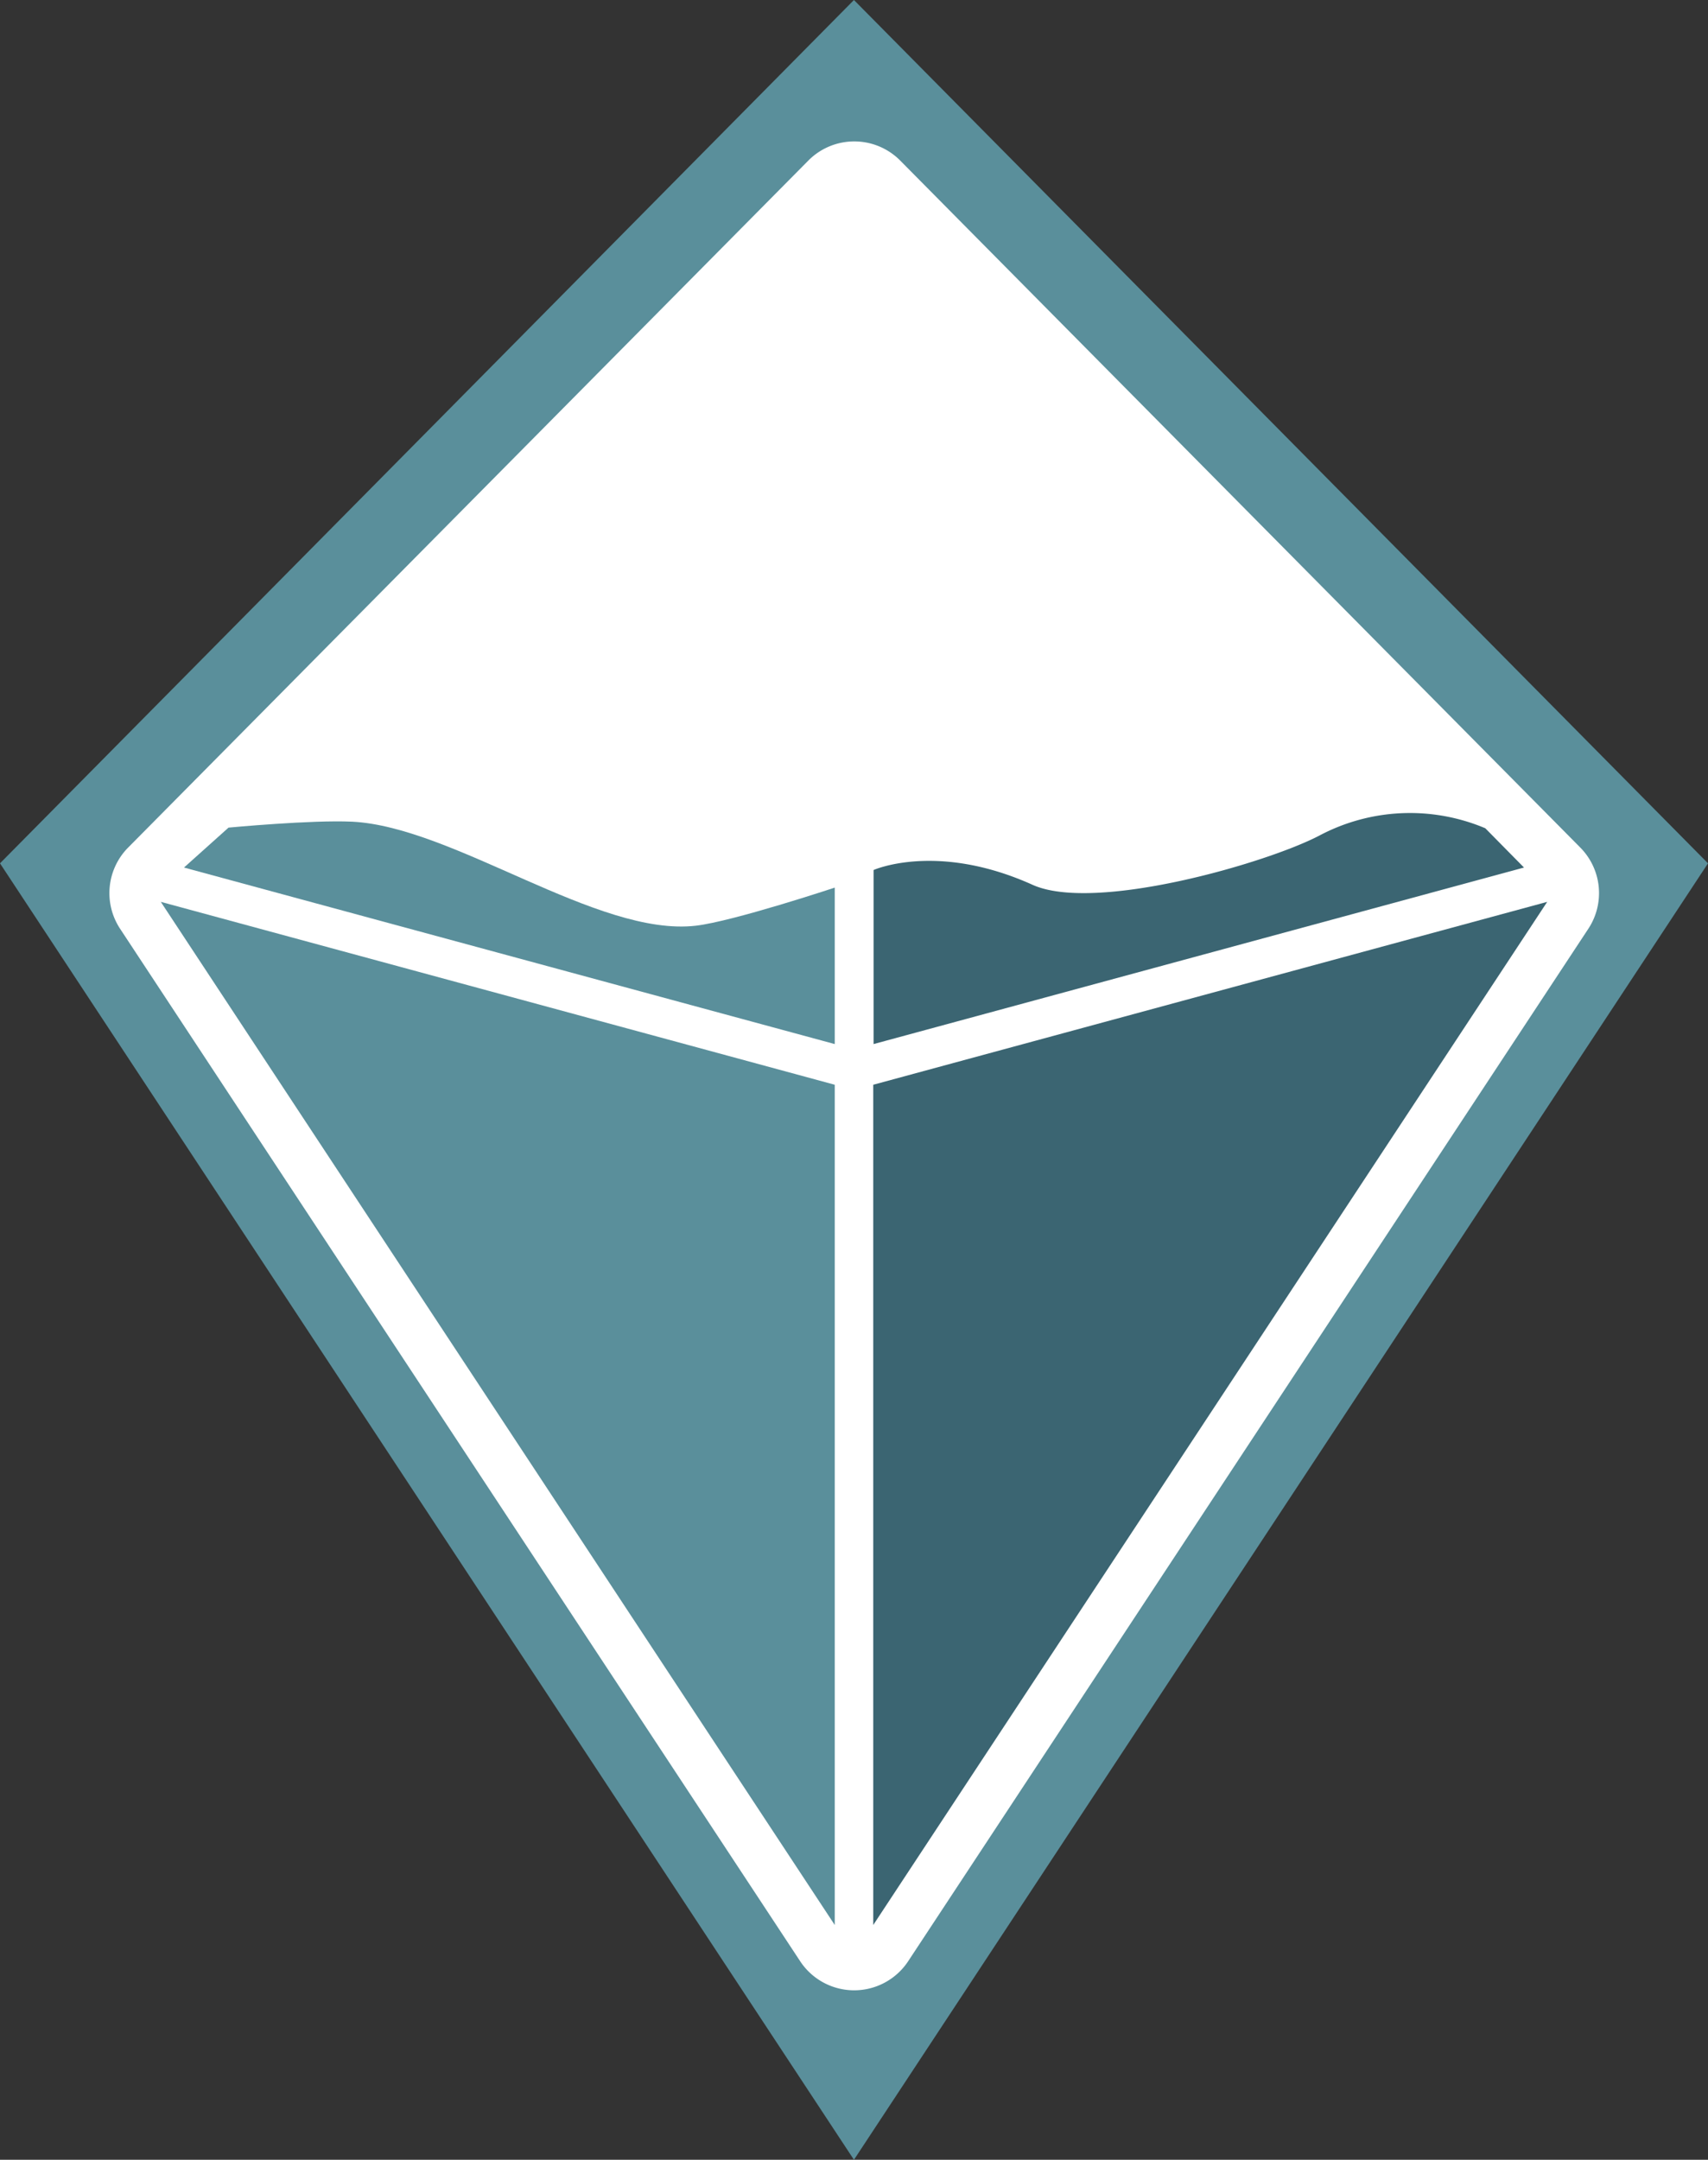
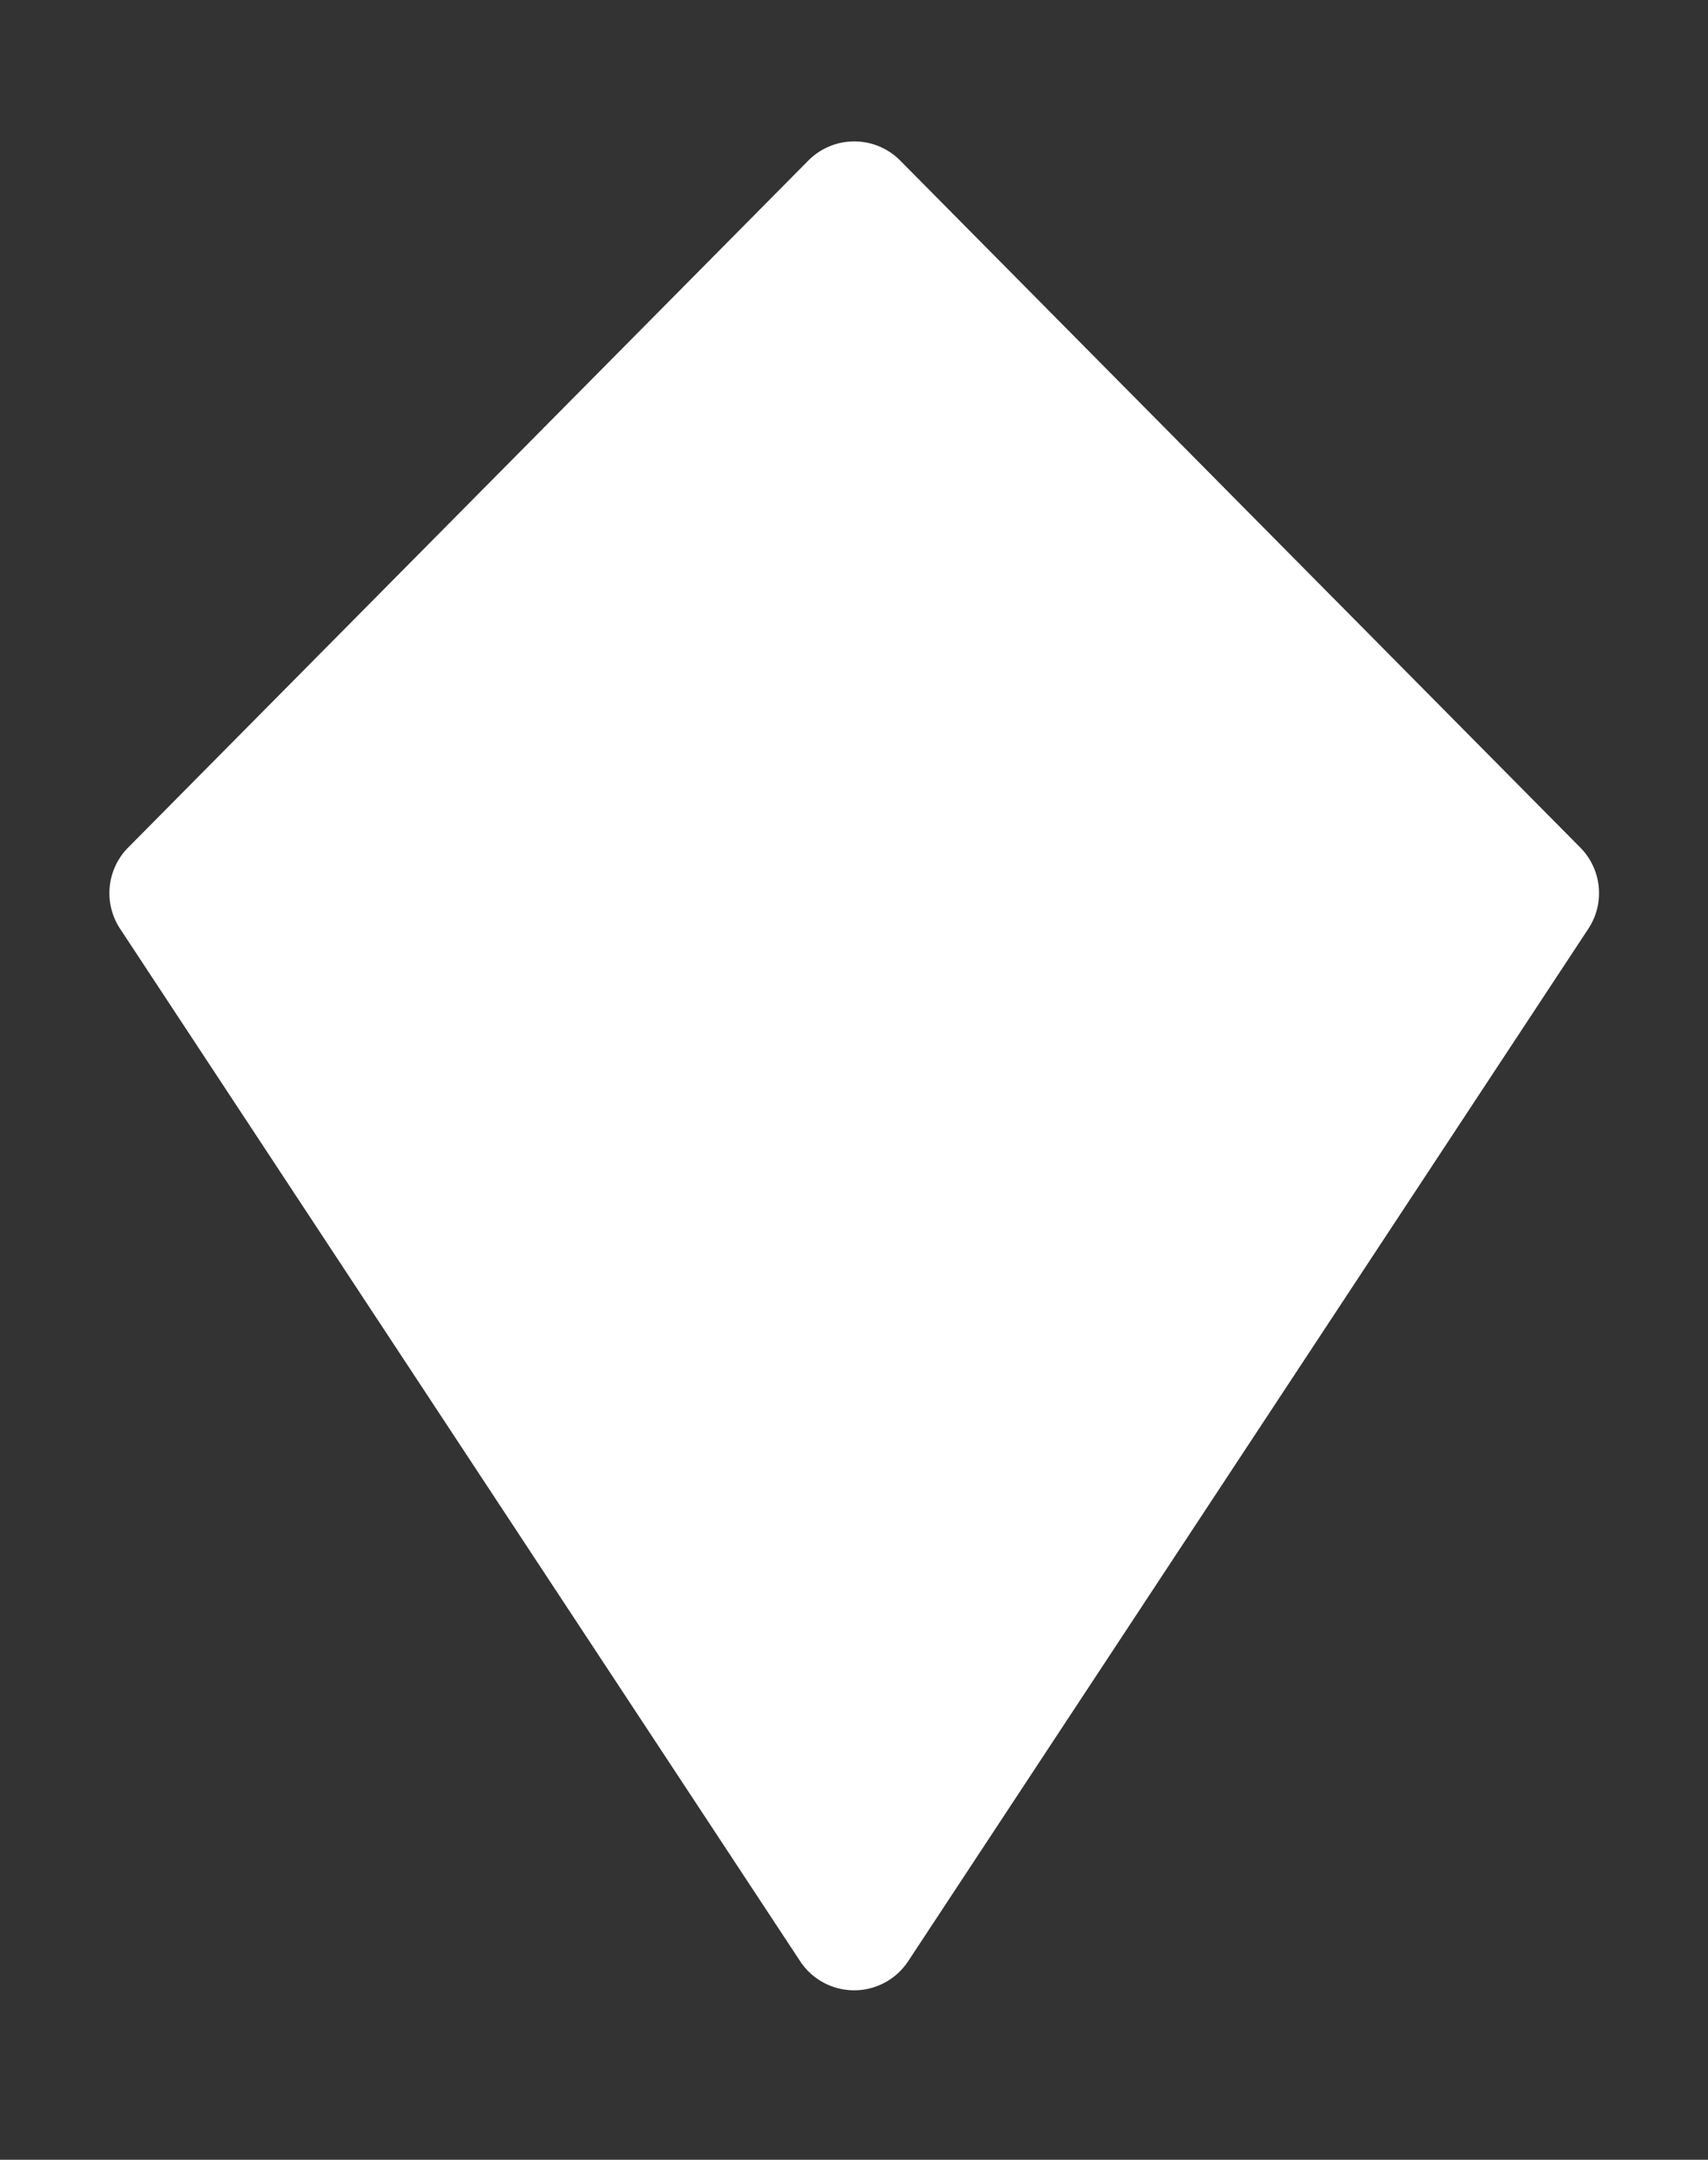
<svg xmlns="http://www.w3.org/2000/svg" id="Layer_12" data-name="Layer 12" viewBox="0 0 158.37 200.16">
  <rect x="0" y="0" width="158.37" height="200.16" fill="#333333" stroke="none" />
  <defs>
    <style>.cls-1{fill:#5a8f9b;}.cls-2{fill:#fff;}.cls-3{fill:#3b6572;}</style>
  </defs>
-   <polygon class="cls-1" points="79.18 0 0 80.01 79.18 200.16 158.37 80.01 79.18 0" />
  <path class="cls-2" d="M75,14.83,11.86,78.57a6,6,0,0,0-.74,7.48L74.2,181.77a6,6,0,0,0,10,0l63.09-95.72a6,6,0,0,0-.74-7.48L83.42,14.83A6,6,0,0,0,75,14.83Z" />
-   <polygon class="cls-3" points="80.97 100.53 80.97 178.4 143.46 83.58 80.97 100.53" />
-   <polygon class="cls-1" points="77.4 100.53 14.91 83.58 77.4 178.4 77.4 100.53" />
-   <path class="cls-3" d="M81,80.63V96.76L141.31,80.4l-3.59-3.64a17.94,17.94,0,0,0-15.39.68C117.44,80,101.51,84.6,95.74,82,86.86,78,81,80.63,81,80.63Z" />
-   <path class="cls-1" d="M77.4,82.26S68,85.38,64.53,85.79c-9.11,1.06-22.44-9.17-31.88-9.64-3.73-.18-11.46.55-11.46.55l-4.13,3.7L77.4,96.76Z" />
</svg>